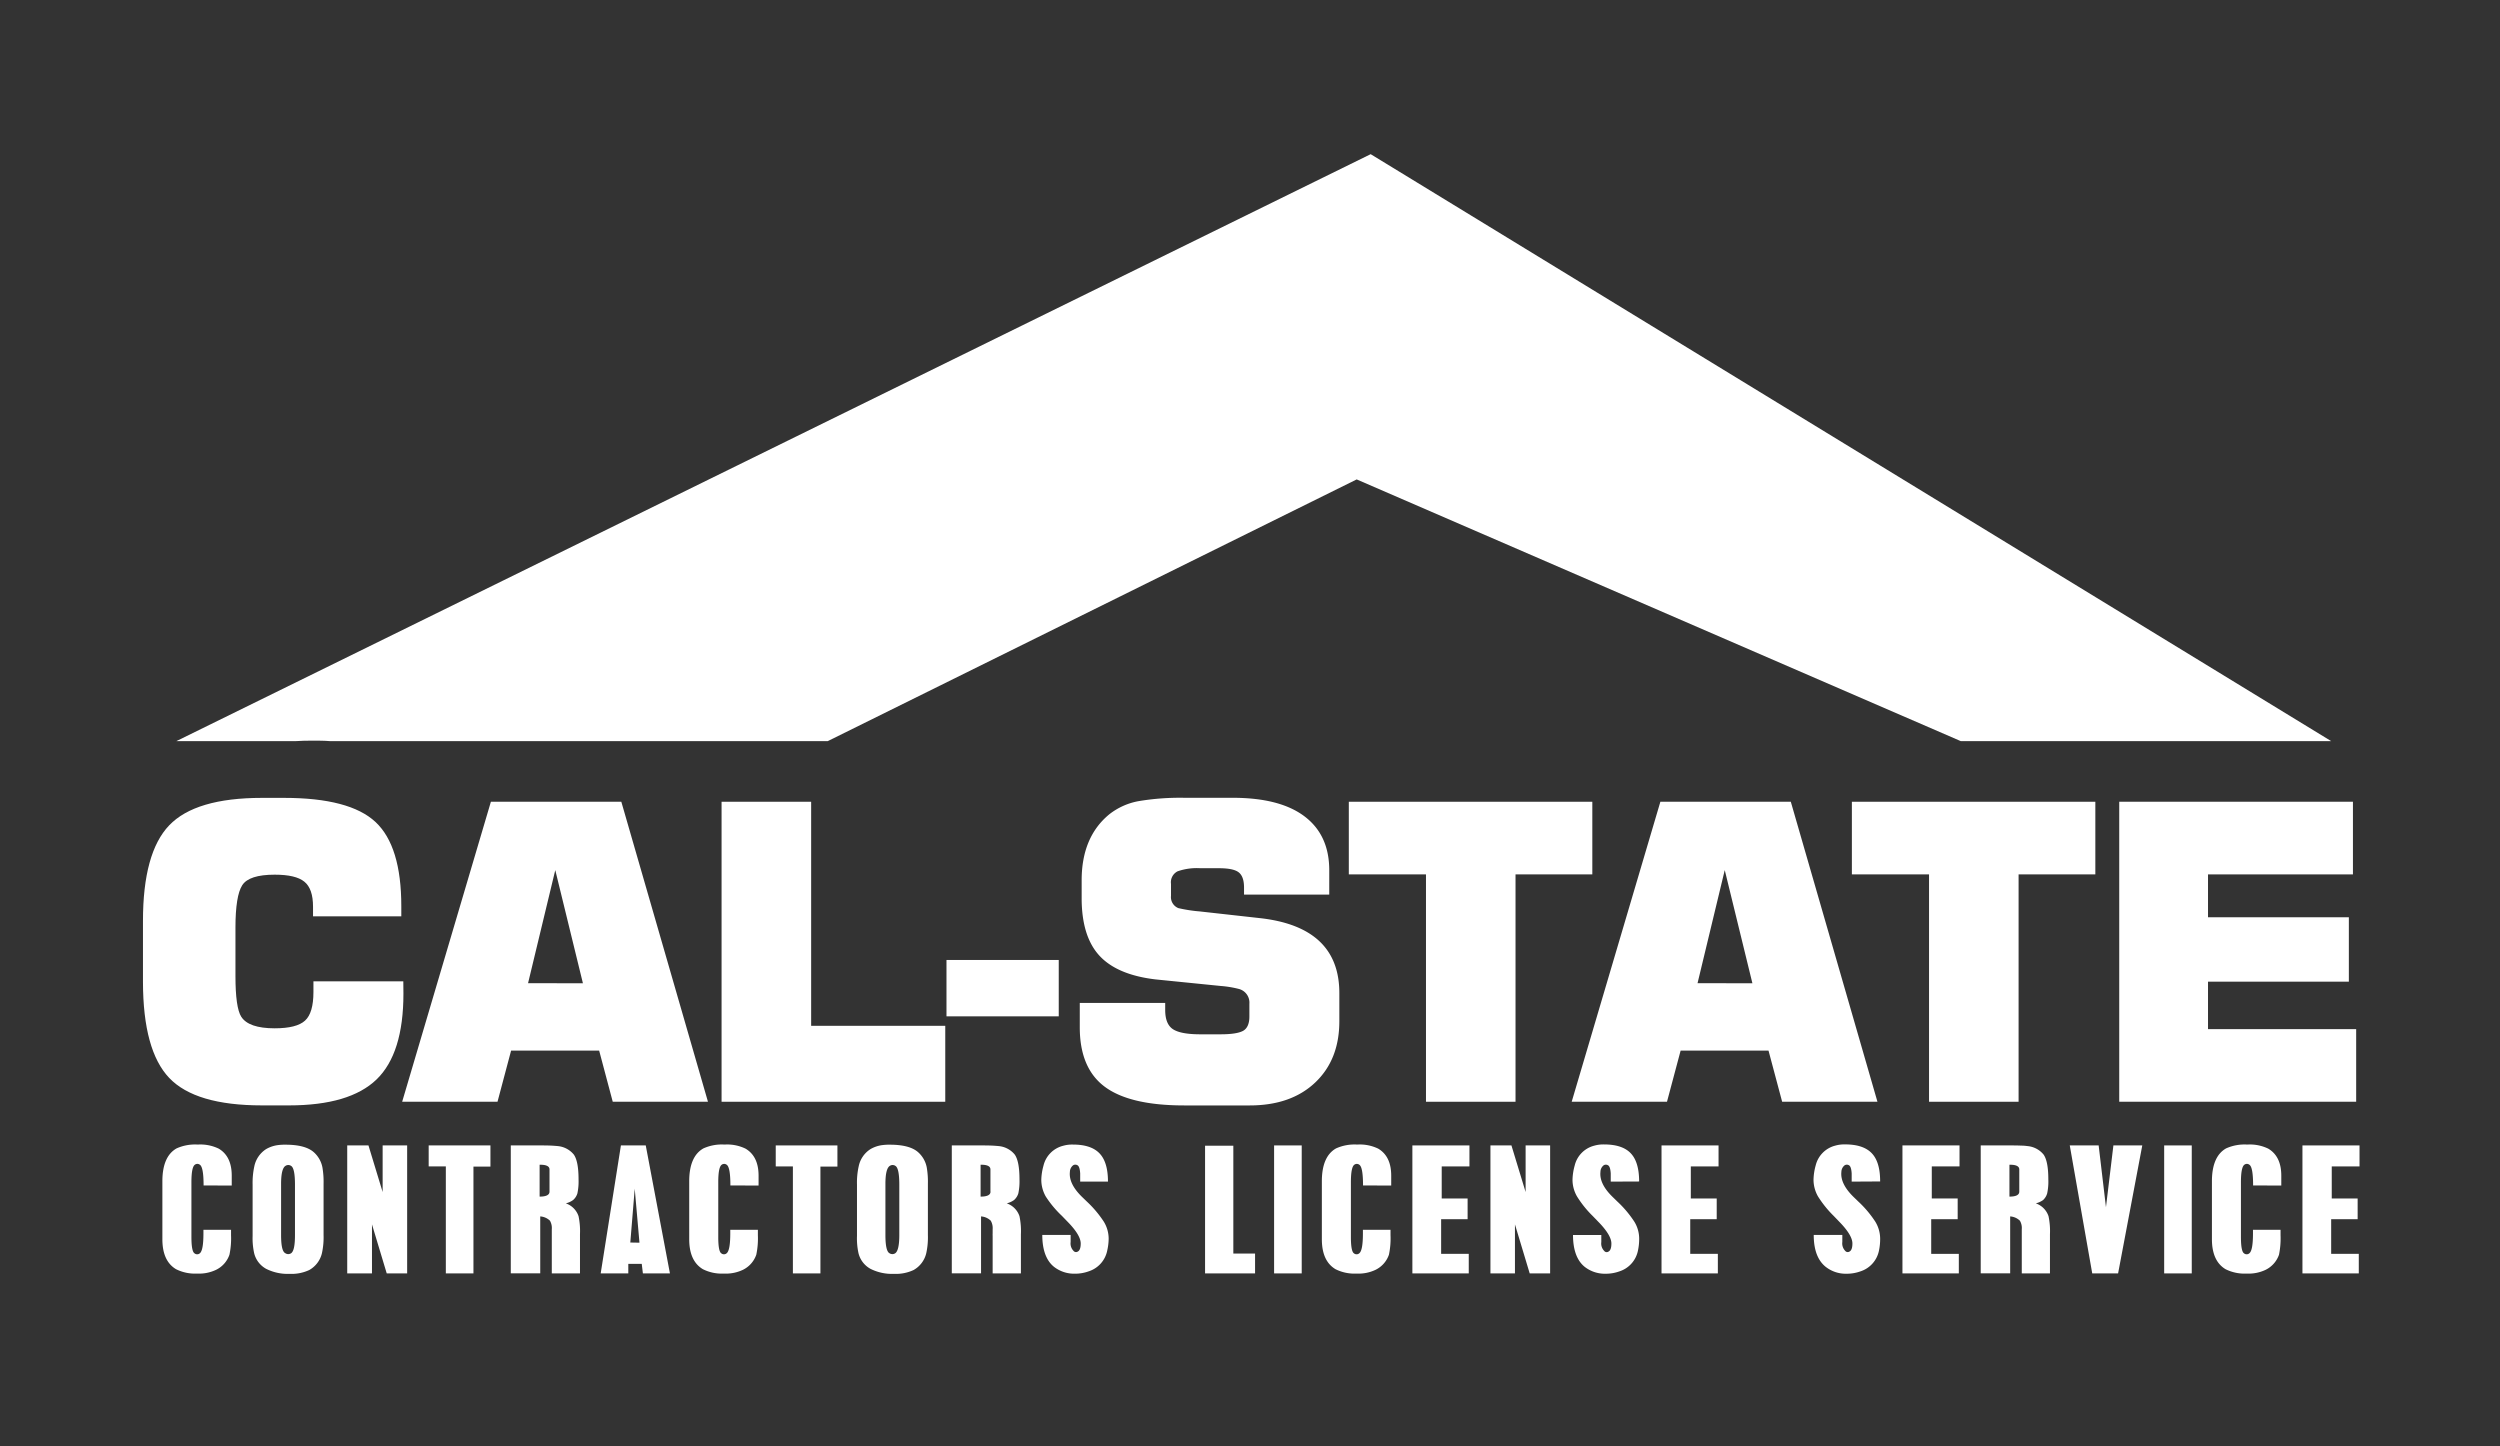
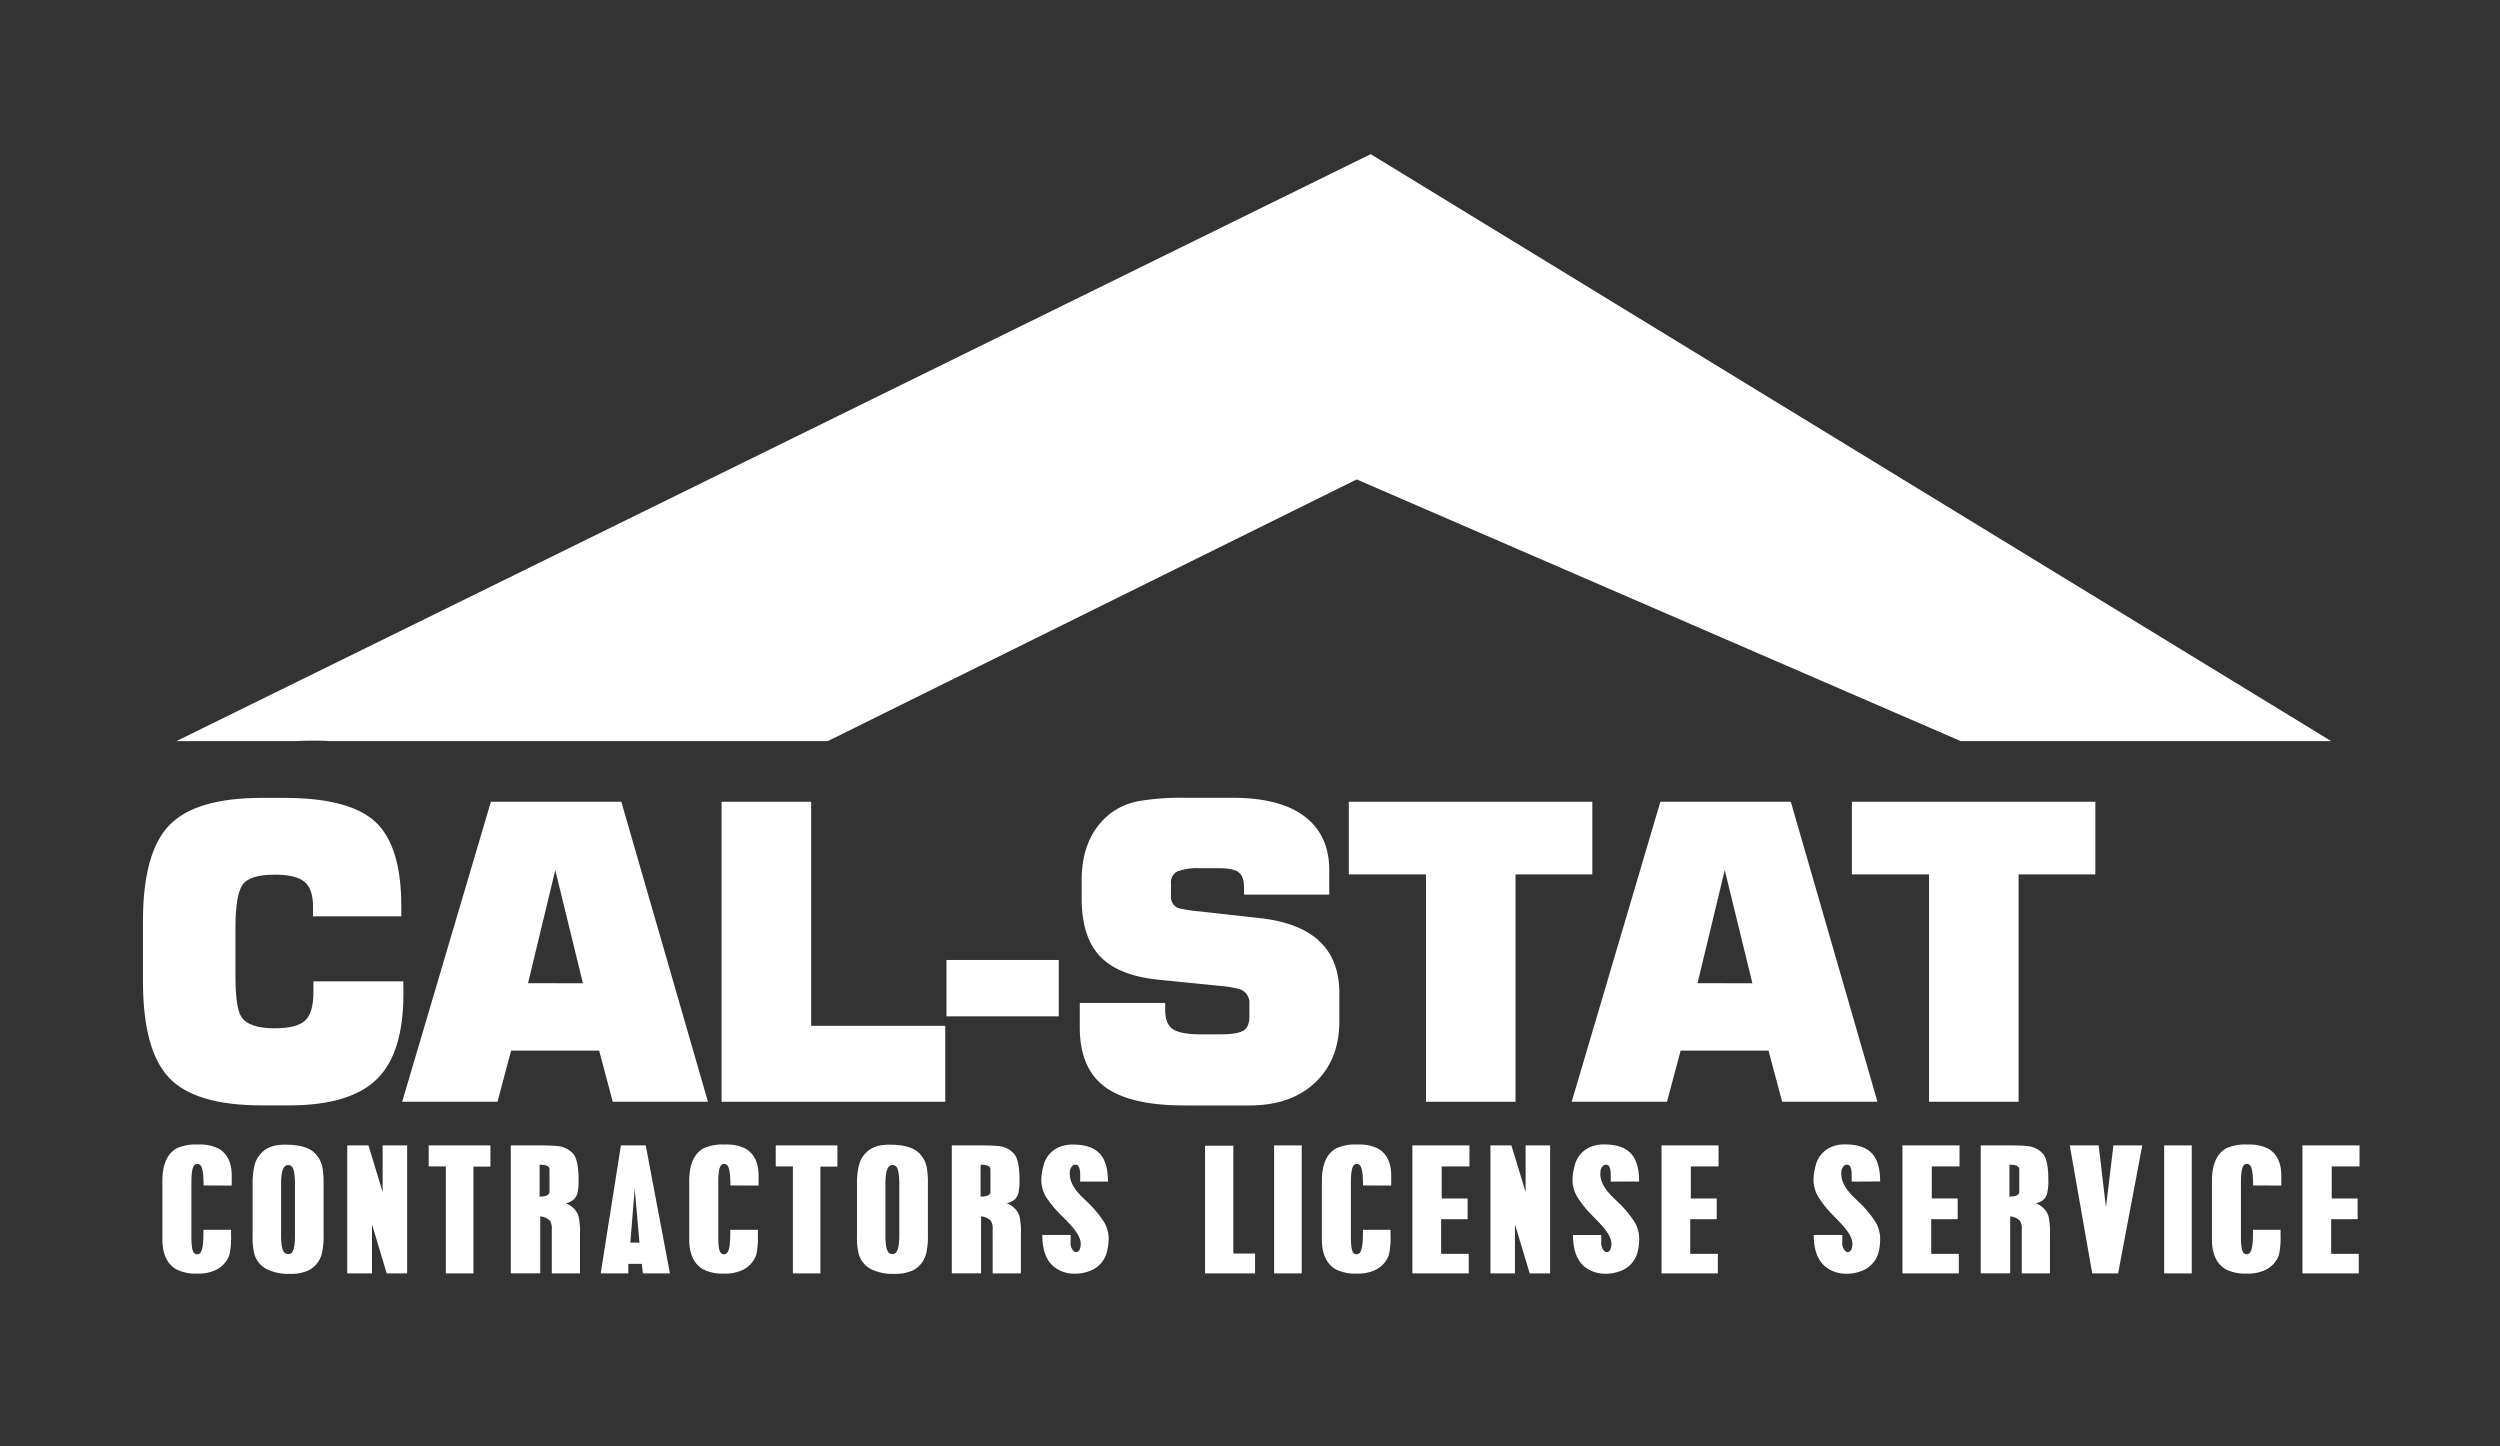
<svg xmlns="http://www.w3.org/2000/svg" viewBox="0 0 612 354.05">
  <rect x="0" y="0" width="612" height="354.05" fill="#333333" stroke="none" />
  <path d="M202.63,181.43l129.49-64.07L480,181.43h90.68L335.54,37.74,43.17,181.43H72.32c1.37-.09,2.77-.12,4.17-.12s2.88,0,4.31.12Z" style="fill:#fff;fill-rule:evenodd" />
  <path d="M49.84,290.2c0-3-.31-4.68-.91-5.07a1,1,0,0,0-1.23,0c-.56.39-.84,1.82-.84,4.27v13.4c0,2.34.25,3.68.74,4a1,1,0,0,0,1.4-.07c.53-.54.8-2.12.8-4.76v-.91h6.76v1.33a19.49,19.49,0,0,1-.39,4.76,6.43,6.43,0,0,1-3.29,3.71,9.68,9.68,0,0,1-4.65.91,10.28,10.28,0,0,1-5.15-1.08q-3.33-2-3.33-7.32V289.19q0-6.09,3.47-8.06a11,11,0,0,1,5.18-.94,10.33,10.33,0,0,1,5.15,1c2.12,1.26,3.18,3.46,3.18,6.62,0,.14,0,.32,0,.56s0,.47,0,.73,0,.46,0,.67,0,.36,0,.45Z" style="fill:#fff" />
  <path d="M69.9,280.22q4.78,0,6.86,1.79a6.65,6.65,0,0,1,2.17,3.78,20.91,20.91,0,0,1,.28,4v12.56a18.32,18.32,0,0,1-.39,4.38,6.4,6.4,0,0,1-3.11,4.17,10.2,10.2,0,0,1-4.8.94,11.73,11.73,0,0,1-5.74-1.22,6,6,0,0,1-2.94-3.79,16.92,16.92,0,0,1-.39-4.27V290a19,19,0,0,1,.42-4.49,6.59,6.59,0,0,1,2.87-4.2,7.79,7.79,0,0,1,3-1A12.88,12.88,0,0,1,69.9,280.22Zm-1.09,22.09c0,2.59.31,4.08,1,4.45a1.27,1.27,0,0,0,1.4.07c.7-.42,1-1.93,1-4.52V290c0-2.64-.31-4.16-.91-4.56a1.22,1.22,0,0,0-1.37-.06c-.75.42-1.12,1.9-1.12,4.44Z" style="fill:#fff" />
  <path d="M90.2,280.4l3.47,11.41V280.4h6v31.33h-5l-3.61-12v12H85V280.4Z" style="fill:#fff" />
  <path d="M120.06,280.4v5.18H115.9v26.15h-6.76V285.54h-4.2V280.4Z" style="fill:#fff" />
  <path d="M135.06,280.45q1,.06,1.56.12a5.74,5.74,0,0,1,3.85,2.07c.77,1.1,1.16,3.11,1.16,6.06a14.38,14.38,0,0,1-.28,3.43,3.47,3.47,0,0,1-1.06,1.64,5,5,0,0,1-1.78.81,5,5,0,0,1,3.12,3.15,17.65,17.65,0,0,1,.35,4.41v9.59h-6.9v-9.17q0-.29,0-.63v-1a3.63,3.63,0,0,0-.45-2.1,3.75,3.75,0,0,0-2.38-1.05v13.93h-7.21V280.4h7.52C133.57,280.4,134.4,280.42,135.06,280.45Zm-.54,11.26v-5.43c0-.79-.81-1.18-2.42-1.15v7.8C133.71,292.93,134.52,292.52,134.52,291.71Z" style="fill:#fff" />
  <path d="M158.08,280.4,164,311.73h-6.62l-.28-2.34h-3.29v2.34h-6.76L152,280.4Zm-1.54,23.81L155.38,291l-1.08,13.17Z" style="fill:#fff" />
  <path d="M178.8,290.2c0-3-.3-4.68-.91-5.07a1,1,0,0,0-1.22,0c-.56.39-.84,1.82-.84,4.27v13.4c0,2.34.24,3.68.73,4a1,1,0,0,0,1.4-.07c.54-.54.81-2.12.81-4.76v-.91h6.76v1.33a19.49,19.49,0,0,1-.39,4.76,6.46,6.46,0,0,1-3.29,3.71,9.72,9.72,0,0,1-4.66.91,10.24,10.24,0,0,1-5.14-1.08q-3.33-2-3.33-7.32V289.19q0-6.09,3.47-8.06a10.93,10.93,0,0,1,5.18-.94,10.29,10.29,0,0,1,5.14,1c2.13,1.26,3.19,3.46,3.19,6.62,0,.14,0,.32,0,.56s0,.47,0,.73,0,.46,0,.67a4.43,4.43,0,0,0,0,.45Z" style="fill:#fff" />
  <path d="M205,280.4v5.18h-4.16v26.15H194.1V285.54h-4.2V280.4Z" style="fill:#fff" />
  <path d="M217.84,280.22q4.78,0,6.86,1.79a6.65,6.65,0,0,1,2.17,3.78,20.91,20.91,0,0,1,.28,4v12.56a18.32,18.32,0,0,1-.39,4.38,6.4,6.4,0,0,1-3.11,4.17,10.2,10.2,0,0,1-4.8.94,11.73,11.73,0,0,1-5.74-1.22,6,6,0,0,1-2.94-3.79,17,17,0,0,1-.38-4.27V290a18.48,18.48,0,0,1,.42-4.49,6.55,6.55,0,0,1,2.87-4.2,7.74,7.74,0,0,1,3-1A12.88,12.88,0,0,1,217.84,280.22Zm-1.09,22.09c0,2.59.32,4.08.95,4.45a1.27,1.27,0,0,0,1.4.07c.7-.42,1.05-1.93,1.05-4.52V290c0-2.64-.31-4.16-.91-4.56a1.22,1.22,0,0,0-1.37-.06c-.75.42-1.12,1.9-1.12,4.44Z" style="fill:#fff" />
  <path d="M243,280.45q1,.06,1.56.12a5.72,5.72,0,0,1,3.85,2.07c.77,1.1,1.16,3.11,1.16,6.06a14.38,14.38,0,0,1-.28,3.43,3.53,3.53,0,0,1-1.05,1.64,5.19,5.19,0,0,1-1.79.81,5,5,0,0,1,3.12,3.15,17.65,17.65,0,0,1,.35,4.41v9.59H243v-9.17a4.84,4.84,0,0,1,0-.63v-1a3.62,3.62,0,0,0-.46-2.1,3.75,3.75,0,0,0-2.38-1.05v13.93H233V280.4h7.53C241.54,280.4,242.36,280.42,243,280.45Zm-.54,11.26v-5.43c0-.79-.8-1.18-2.41-1.15v7.8C241.68,292.93,242.48,292.52,242.48,291.71Z" style="fill:#fff" />
  <path d="M264.43,289.26v-2c-.07-1.13-.29-1.8-.66-2a1,1,0,0,0-1.06,0,2.08,2.08,0,0,0-.8,1.62q-.32,2.89,2.94,6.09l1.23,1.19a26.91,26.91,0,0,1,4.13,4.9,8,8,0,0,1,1.19,4.2,13.42,13.42,0,0,1-.32,2.73,6.73,6.73,0,0,1-4.62,5.25,9.79,9.79,0,0,1-3.36.56,8,8,0,0,1-5.08-1.68q-2.86-2.31-2.87-7.81h6.94c0,.05,0,.14,0,.28s0,.3,0,.48l0,.52c0,.18,0,.33,0,.47a2.56,2.56,0,0,0,.7,2.14.78.78,0,0,0,1,.21c.51-.23.77-.89.77-2q0-1.92-2.84-4.94l-1.79-1.85A25.51,25.51,0,0,1,256,292.9a8.33,8.33,0,0,1-1.09-4.06,14,14,0,0,1,.53-3.47,6.59,6.59,0,0,1,4.76-4.87,8.12,8.12,0,0,1,2.45-.31q4.1,0,6.16,1.82,2.42,2.1,2.42,7.25Z" style="fill:#fff" />
  <path d="M301.92,280.47v26.4h5.32v4.86H295V280.47Z" style="fill:#fff" />
  <path d="M318.66,280.4v31.33H311.9V280.4Z" style="fill:#fff" />
  <path d="M333.67,290.2c0-3-.3-4.68-.91-5.07a1,1,0,0,0-1.22,0c-.56.39-.84,1.82-.84,4.27v13.4c0,2.34.24,3.68.73,4a1,1,0,0,0,1.4-.07c.54-.54.81-2.12.81-4.76v-.91h6.76v1.33a19.49,19.49,0,0,1-.39,4.76,6.46,6.46,0,0,1-3.29,3.71,9.72,9.72,0,0,1-4.66.91,10.26,10.26,0,0,1-5.14-1.08q-3.33-2-3.33-7.32V289.19q0-6.09,3.47-8.06a11,11,0,0,1,5.18-.94,10.33,10.33,0,0,1,5.15,1c2.12,1.26,3.18,3.46,3.18,6.62,0,.14,0,.32,0,.56s0,.47,0,.73,0,.46,0,.67,0,.36,0,.45Z" style="fill:#fff" />
  <path d="M359.72,280.4v5.14h-6.79v7.85h6.34v5.07h-6.48v8.48h6.76v4.79h-13.8V280.4Z" style="fill:#fff" />
  <path d="M370,280.4l3.47,11.41V280.4h6v31.33h-5l-3.61-12v12h-6V280.4Z" style="fill:#fff" />
  <path d="M394.31,289.26v-2c-.07-1.13-.29-1.8-.67-2a1,1,0,0,0-1.05,0,2.05,2.05,0,0,0-.8,1.62q-.32,2.89,2.94,6.09l1.22,1.19a26.51,26.51,0,0,1,4.13,4.9,7.91,7.91,0,0,1,1.19,4.2A13.35,13.35,0,0,1,401,306a6.73,6.73,0,0,1-4.62,5.25,9.79,9.79,0,0,1-3.36.56,8,8,0,0,1-5.08-1.68q-2.86-2.31-2.87-7.81H392a1.83,1.83,0,0,1,0,.28q0,.21,0,.48c0,.17,0,.35,0,.52s0,.33,0,.47a2.56,2.56,0,0,0,.7,2.14.76.76,0,0,0,1,.21c.51-.23.77-.89.77-2q0-1.92-2.83-4.94l-1.79-1.85a25.51,25.51,0,0,1-3.81-4.76,8.22,8.22,0,0,1-1.09-4.06,14,14,0,0,1,.53-3.47,6.59,6.59,0,0,1,4.76-4.87,8.12,8.12,0,0,1,2.45-.31q4.1,0,6.16,1.82,2.41,2.1,2.41,7.25Z" style="fill:#fff" />
  <path d="M420.7,280.4v5.14h-6.79v7.85h6.34v5.07h-6.48v8.48h6.76v4.79H406.74V280.4Z" style="fill:#fff" />
  <path d="M453.29,289.26v-2c-.07-1.13-.29-1.8-.66-2a1,1,0,0,0-1.05,0,2.09,2.09,0,0,0-.81,1.62q-.31,2.89,2.94,6.09l1.23,1.19a26.51,26.51,0,0,1,4.13,4.9,8,8,0,0,1,1.19,4.2A13.35,13.35,0,0,1,460,306a6.73,6.73,0,0,1-4.62,5.25,9.85,9.85,0,0,1-3.37.56,7.94,7.94,0,0,1-5.07-1.68C445,308.58,444,306,444,302.31H451c0,.05,0,.14,0,.28s0,.3,0,.48,0,.35,0,.52,0,.33,0,.47a2.59,2.59,0,0,0,.7,2.14.78.78,0,0,0,1,.21c.51-.23.77-.89.77-2q0-1.92-2.84-4.94l-1.78-1.85a26.07,26.07,0,0,1-3.82-4.76,8.32,8.32,0,0,1-1.08-4.06,13.9,13.9,0,0,1,.52-3.47,6.61,6.61,0,0,1,4.76-4.87,8.16,8.16,0,0,1,2.45-.31c2.74,0,4.79.61,6.17,1.82q2.42,2.1,2.41,7.25Z" style="fill:#fff" />
  <path d="M479.69,280.4v5.14H472.9v7.85h6.34v5.07h-6.48v8.48h6.76v4.79h-13.8V280.4Z" style="fill:#fff" />
  <path d="M494.87,280.45c.66,0,1.18.08,1.55.12a5.72,5.72,0,0,1,3.85,2.07c.77,1.1,1.16,3.11,1.16,6.06a13.86,13.86,0,0,1-.28,3.43,3.53,3.53,0,0,1-1,1.64,5.1,5.1,0,0,1-1.79.81,5,5,0,0,1,3.12,3.15,17.65,17.65,0,0,1,.35,4.41v9.59h-6.9v-9.17c0-.19,0-.4,0-.63v-1a3.54,3.54,0,0,0-.46-2.1,3.75,3.75,0,0,0-2.38-1.05v13.93h-7.21V280.4h7.53C493.38,280.4,494.2,280.42,494.87,280.45Zm-.55,11.26v-5.43c0-.79-.8-1.18-2.41-1.15v7.8C493.52,292.93,494.32,292.52,494.32,291.71Z" style="fill:#fff" />
  <path d="M513.75,280.4l1.79,15.12,1.82-15.12h7.07l-5.92,31.33h-6.33l-5.5-31.33Z" style="fill:#fff" />
  <path d="M536.54,280.4v31.33h-6.75V280.4Z" style="fill:#fff" />
  <path d="M551.56,290.2c0-3-.3-4.68-.91-5.07a1,1,0,0,0-1.23,0c-.55.39-.84,1.82-.84,4.27v13.4c0,2.34.25,3.68.74,4a1,1,0,0,0,1.4-.07c.54-.54.81-2.12.81-4.76v-.91h6.75v1.33a20.17,20.17,0,0,1-.38,4.76,6.49,6.49,0,0,1-3.29,3.71,9.72,9.72,0,0,1-4.66.91,10.3,10.3,0,0,1-5.15-1.08q-3.31-2-3.32-7.32V289.19q0-6.09,3.46-8.06a11,11,0,0,1,5.18-.94,10.31,10.31,0,0,1,5.15,1c2.12,1.26,3.19,3.46,3.19,6.62,0,.14,0,.32,0,.56s0,.47,0,.73,0,.46,0,.67,0,.36,0,.45Z" style="fill:#fff" />
  <path d="M577.61,280.4v5.14h-6.8v7.85h6.34v5.07h-6.48v8.48h6.76v4.79H563.64V280.4Z" style="fill:#fff" />
  <path d="M98.76,243.24q0,14.65-6.57,21t-21.41,6.36H64.11q-16.28,0-22.68-6.72T35,240.42v-15q0-16.67,6.42-23.38t22.68-6.72h5.45q16.06,0,22.38,5.91t6.31,20.66v2.42H76.63V222c0-3-.7-5-2.12-6.16s-3.84-1.72-7.27-1.72q-6.27,0-7.93,2.57t-1.67,10.36V238.9q0,7.78,1.42,10,1.81,2.83,8.18,2.83,5.36,0,7.42-1.87c1.38-1.24,2.07-3.59,2.07-7v-2.63h22Z" style="fill:#fff" />
  <path d="M173.31,269.71H150l-3.33-12.53H125.12l-3.33,12.53H98.45l21.72-73.44H152.1Zm-30.61-29L135.93,213l-6.66,27.68Z" style="fill:#fff" />
  <path d="M231.4,269.71H176.64V196.27h21.93v54.85H231.4Z" style="fill:#fff" />
  <path d="M259.18,248.8H231.7V235h27.48Z" style="fill:#fff" />
  <path d="M327.87,250q0,9.4-5.91,15t-16,5.61H289.89q-13.25,0-19.4-4.54t-6.16-14.55v-6h20.91v1.71c0,2.3.62,3.86,1.87,4.7s3.49,1.27,6.72,1.27h4.95q4,0,5.55-.86c1-.58,1.52-1.74,1.52-3.49v-3.13a3.46,3.46,0,0,0-2.63-3.64,25.41,25.41,0,0,0-4.34-.71l-16-1.61q-9.41-1.11-13.74-5.81t-4.35-14v-4.45q0-10.6,6.77-16.16a16.26,16.26,0,0,1,7.23-3.23,61.2,61.2,0,0,1,11.16-.81h11.82q11.61,0,17.63,4.59t6,13.19V219H304.54v-1.72c0-1.82-.44-3.06-1.32-3.74s-2.49-1-4.85-1h-4.54a14.26,14.26,0,0,0-5.56.76,3,3,0,0,0-1.61,3.08v2.93a2.9,2.9,0,0,0,1.81,3,36.09,36.09,0,0,0,5.26.81l14.54,1.62q19.61,2.12,19.6,18.38Z" style="fill:#fff" />
  <path d="M389.8,214.05H371v55.66H349.08V214.05H330.19V196.27H389.8Z" style="fill:#fff" />
  <path d="M459.6,269.71H436.27l-3.34-12.53H411.42l-3.34,12.53H384.75l21.71-73.44h31.93Zm-30.61-29L422.22,213l-6.66,27.68Z" style="fill:#fff" />
  <path d="M512.94,214.05H494.15v55.66H472.23V214.05H453.34V196.27h59.6Z" style="fill:#fff" />
-   <path d="M576.79,269.71h-58V196.27H576v17.78H540.52v10.5H575v15.76H540.52v11.62h36.27Z" style="fill:#fff" />
</svg>